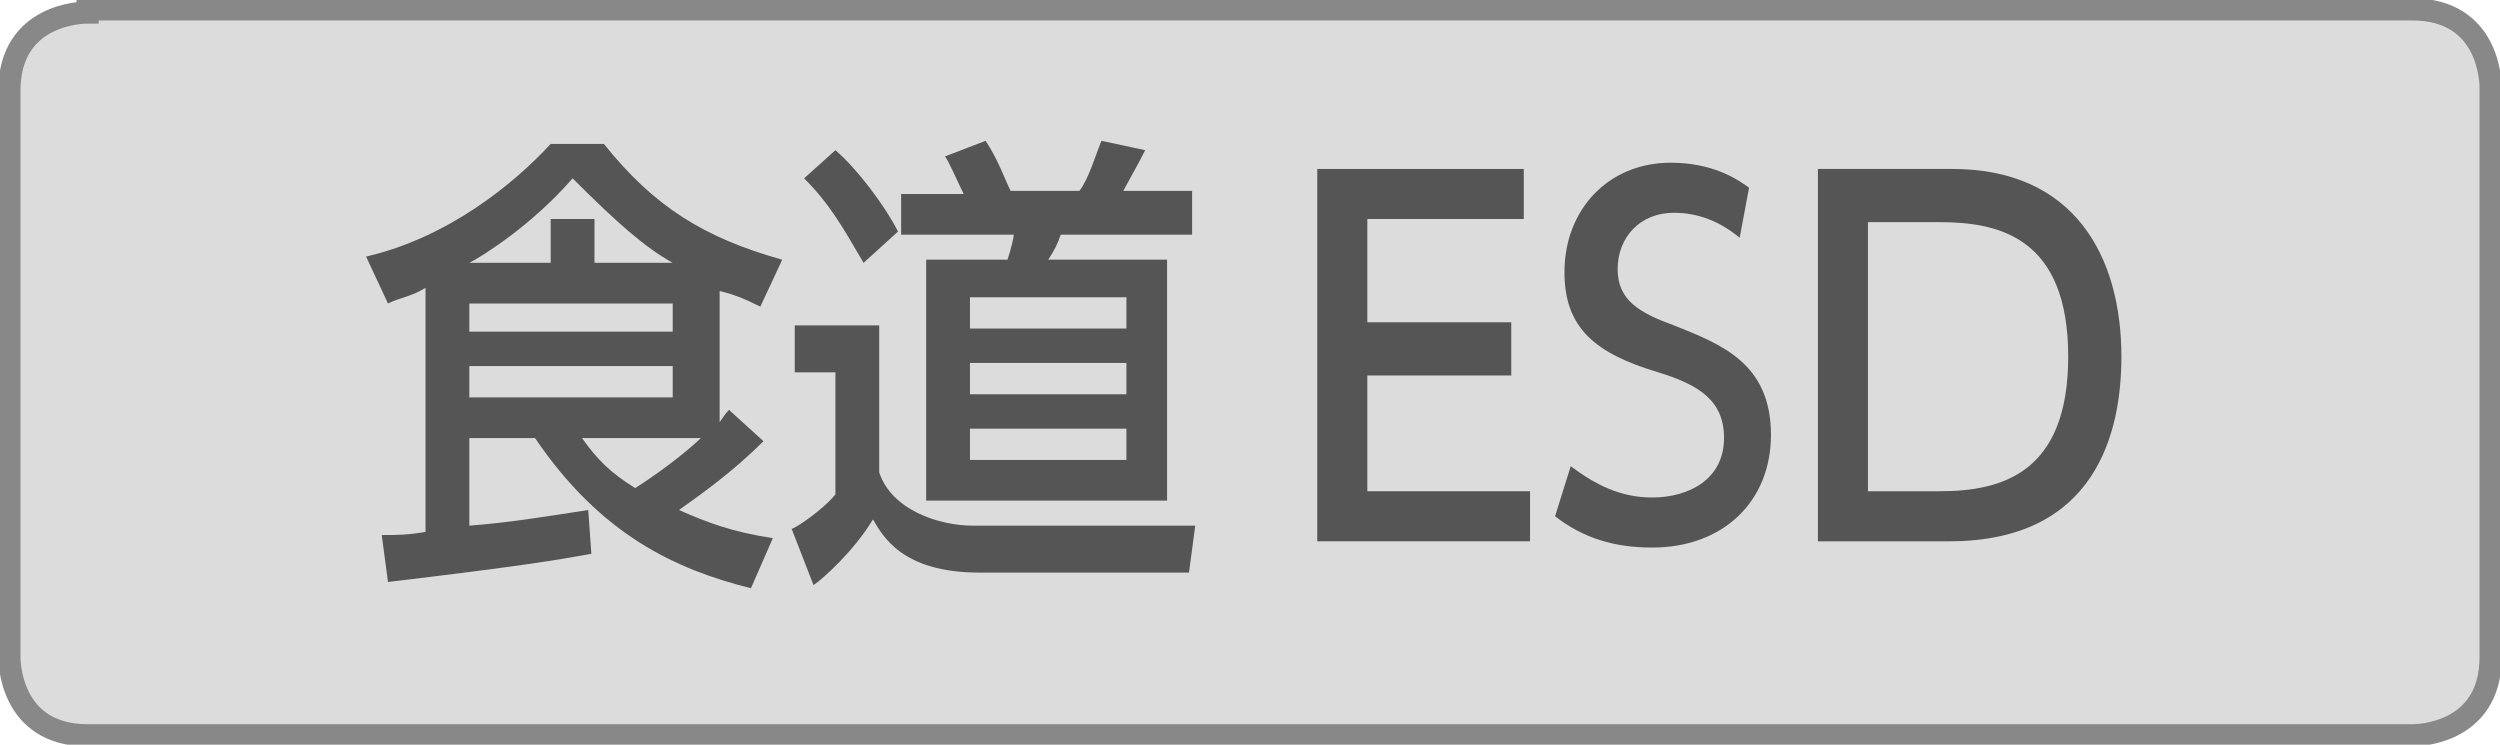
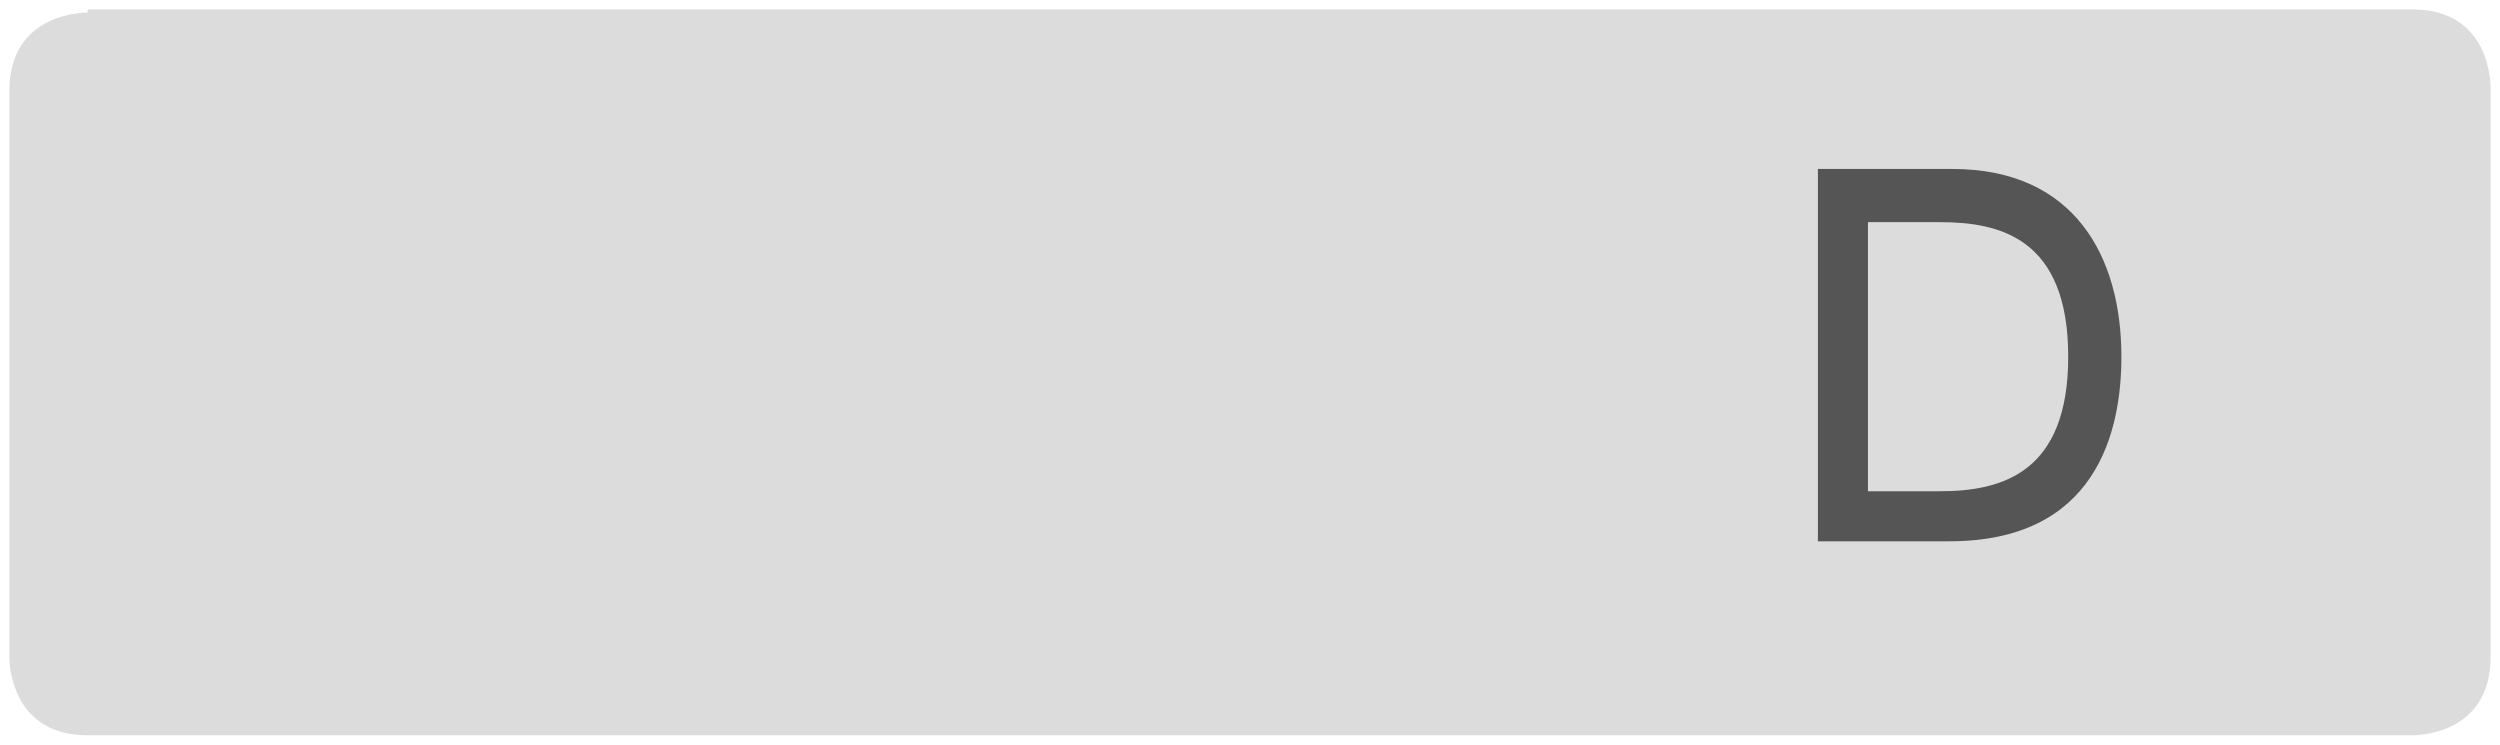
<svg xmlns="http://www.w3.org/2000/svg" version="1.1" id="レイヤー_1" x="0px" y="0px" viewBox="0 0 79.9 23.8" style="enable-background:new 0 0 79.9 23.8;" xml:space="preserve">
  <style type="text/css">
	.st0{fill:#DCDCDC;}
	.st1{fill:none;stroke:#888888;stroke-width:0.709;}
	.st2{fill:#555555;}
</style>
  <g>
    <path class="st0" d="M2.8,0.4c-0.1,0-2.5,0-2.5,2.5V21c0,0.1,0,2.5,2.5,2.5h74.3c0.1,0,2.5,0,2.5-2.5V2.8c0-0.1,0-2.5-2.5-2.5H2.8   V0.4z" />
  </g>
  <g>
-     <path class="st1" d="M2.8,0.4c-0.1,0-2.5,0-2.5,2.5V21c0,0.1,0,2.5,2.5,2.5h74.3c0.1,0,2.5,0,2.5-2.5V2.8c0-0.1,0-2.5-2.5-2.5H2.8   V0.4z" />
-   </g>
+     </g>
  <g>
-     <path class="st2" d="M22.9,13.6c0.2-0.2,0.2-0.3,0.4-0.5l1.1,1c-1,1-2,1.7-2.7,2.2c0.9,0.4,1.7,0.7,3,0.9L24,18.8   c-2.4-0.6-4.8-1.7-6.9-4.8H15v2.8c1.3-0.1,2.5-0.3,3.8-0.5l0.1,1.4c-1.1,0.2-2.3,0.4-6.5,0.9l-0.2-1.5c0.5,0,0.8,0,1.4-0.1V9.2   c-0.5,0.3-0.8,0.3-1.2,0.5l-0.7-1.5c2.6-0.6,4.7-2.3,5.9-3.6h1.7c1.6,2,3.2,3,5.7,3.7l-0.7,1.5c-0.6-0.3-0.9-0.4-1.3-0.5V13.6z    M21.6,9.7H15v0.9h6.5V9.7z M21.6,11.7H15v1h6.5V11.7z M21.5,8.4c-0.9-0.5-1.8-1.3-3.2-2.7C17,7.2,15.4,8.2,15,8.4h2.6V7H19v1.4   H21.5z M18.6,14c0.5,0.7,0.9,1.1,1.7,1.6c1.1-0.7,1.9-1.4,2.1-1.6H18.6z" />
-     <path class="st2" d="M25.5,10.4h2.6v4.7c0.4,1.2,1.9,1.7,3,1.7h7.1l-0.2,1.5h-6.7c-2.5,0-3.1-1.2-3.4-1.7c-0.6,1-1.6,1.9-1.9,2.1   l-0.7-1.8c0.1,0,1-0.6,1.4-1.1v-3.9h-1.3V10.4z M26.7,4.8c0.7,0.6,1.6,1.8,2,2.6l-1.1,1c-0.7-1.2-1.1-1.9-1.9-2.7L26.7,4.8z    M38.1,7.5h-4.2c-0.1,0.3-0.2,0.5-0.4,0.8h3.8v7.7h-7.7V8.3h2.6c0.1-0.3,0.2-0.7,0.2-0.8h-3.6V6.2h2c-0.2-0.4-0.5-1.1-0.6-1.2   l1.3-0.5c0.4,0.6,0.6,1.2,0.8,1.6h2.2C34.8,5.7,35,5,35.2,4.5l1.4,0.3c-0.1,0.2-0.2,0.4-0.7,1.3h2.2V7.5z M31,9.5v1h5v-1H31z    M31,11.6v1h5v-1H31z M31,13.7v1h5v-1H31z" />
-     <path class="st2" d="M48.3,10.4V12h-4.6v3.7h5.2v1.6h-6.8V5.4h6.6v1.6h-5v3.3H48.3z" />
-     <path class="st2" d="M55.6,7.6c-0.6-0.5-1.3-0.8-2.1-0.8c-1.1,0-1.8,0.8-1.8,1.8c0,1,0.7,1.4,1.8,1.8c1.5,0.6,3.1,1.2,3.1,3.5   c0,2.1-1.5,3.6-3.8,3.6c-1.2,0-2.2-0.3-3.1-1l0.5-1.6c0.8,0.6,1.6,1,2.6,1c1.2,0,2.3-0.6,2.3-1.9c0-1.2-0.8-1.7-2.1-2.1   C51,11.3,50,10.5,50,8.7c0-2,1.4-3.5,3.4-3.5c1.3,0,2.1,0.5,2.5,0.8L55.6,7.6z" />
    <path class="st2" d="M58.1,5.4h4.3c3.9,0,5.4,2.8,5.4,6c0,2.4-0.8,5.9-5.5,5.9h-4.2V5.4z M59.7,15.7H62c2,0,4.1-0.6,4.1-4.3   c0-3.8-2.2-4.3-4.1-4.3h-2.3V15.7z" />
  </g>
</svg>